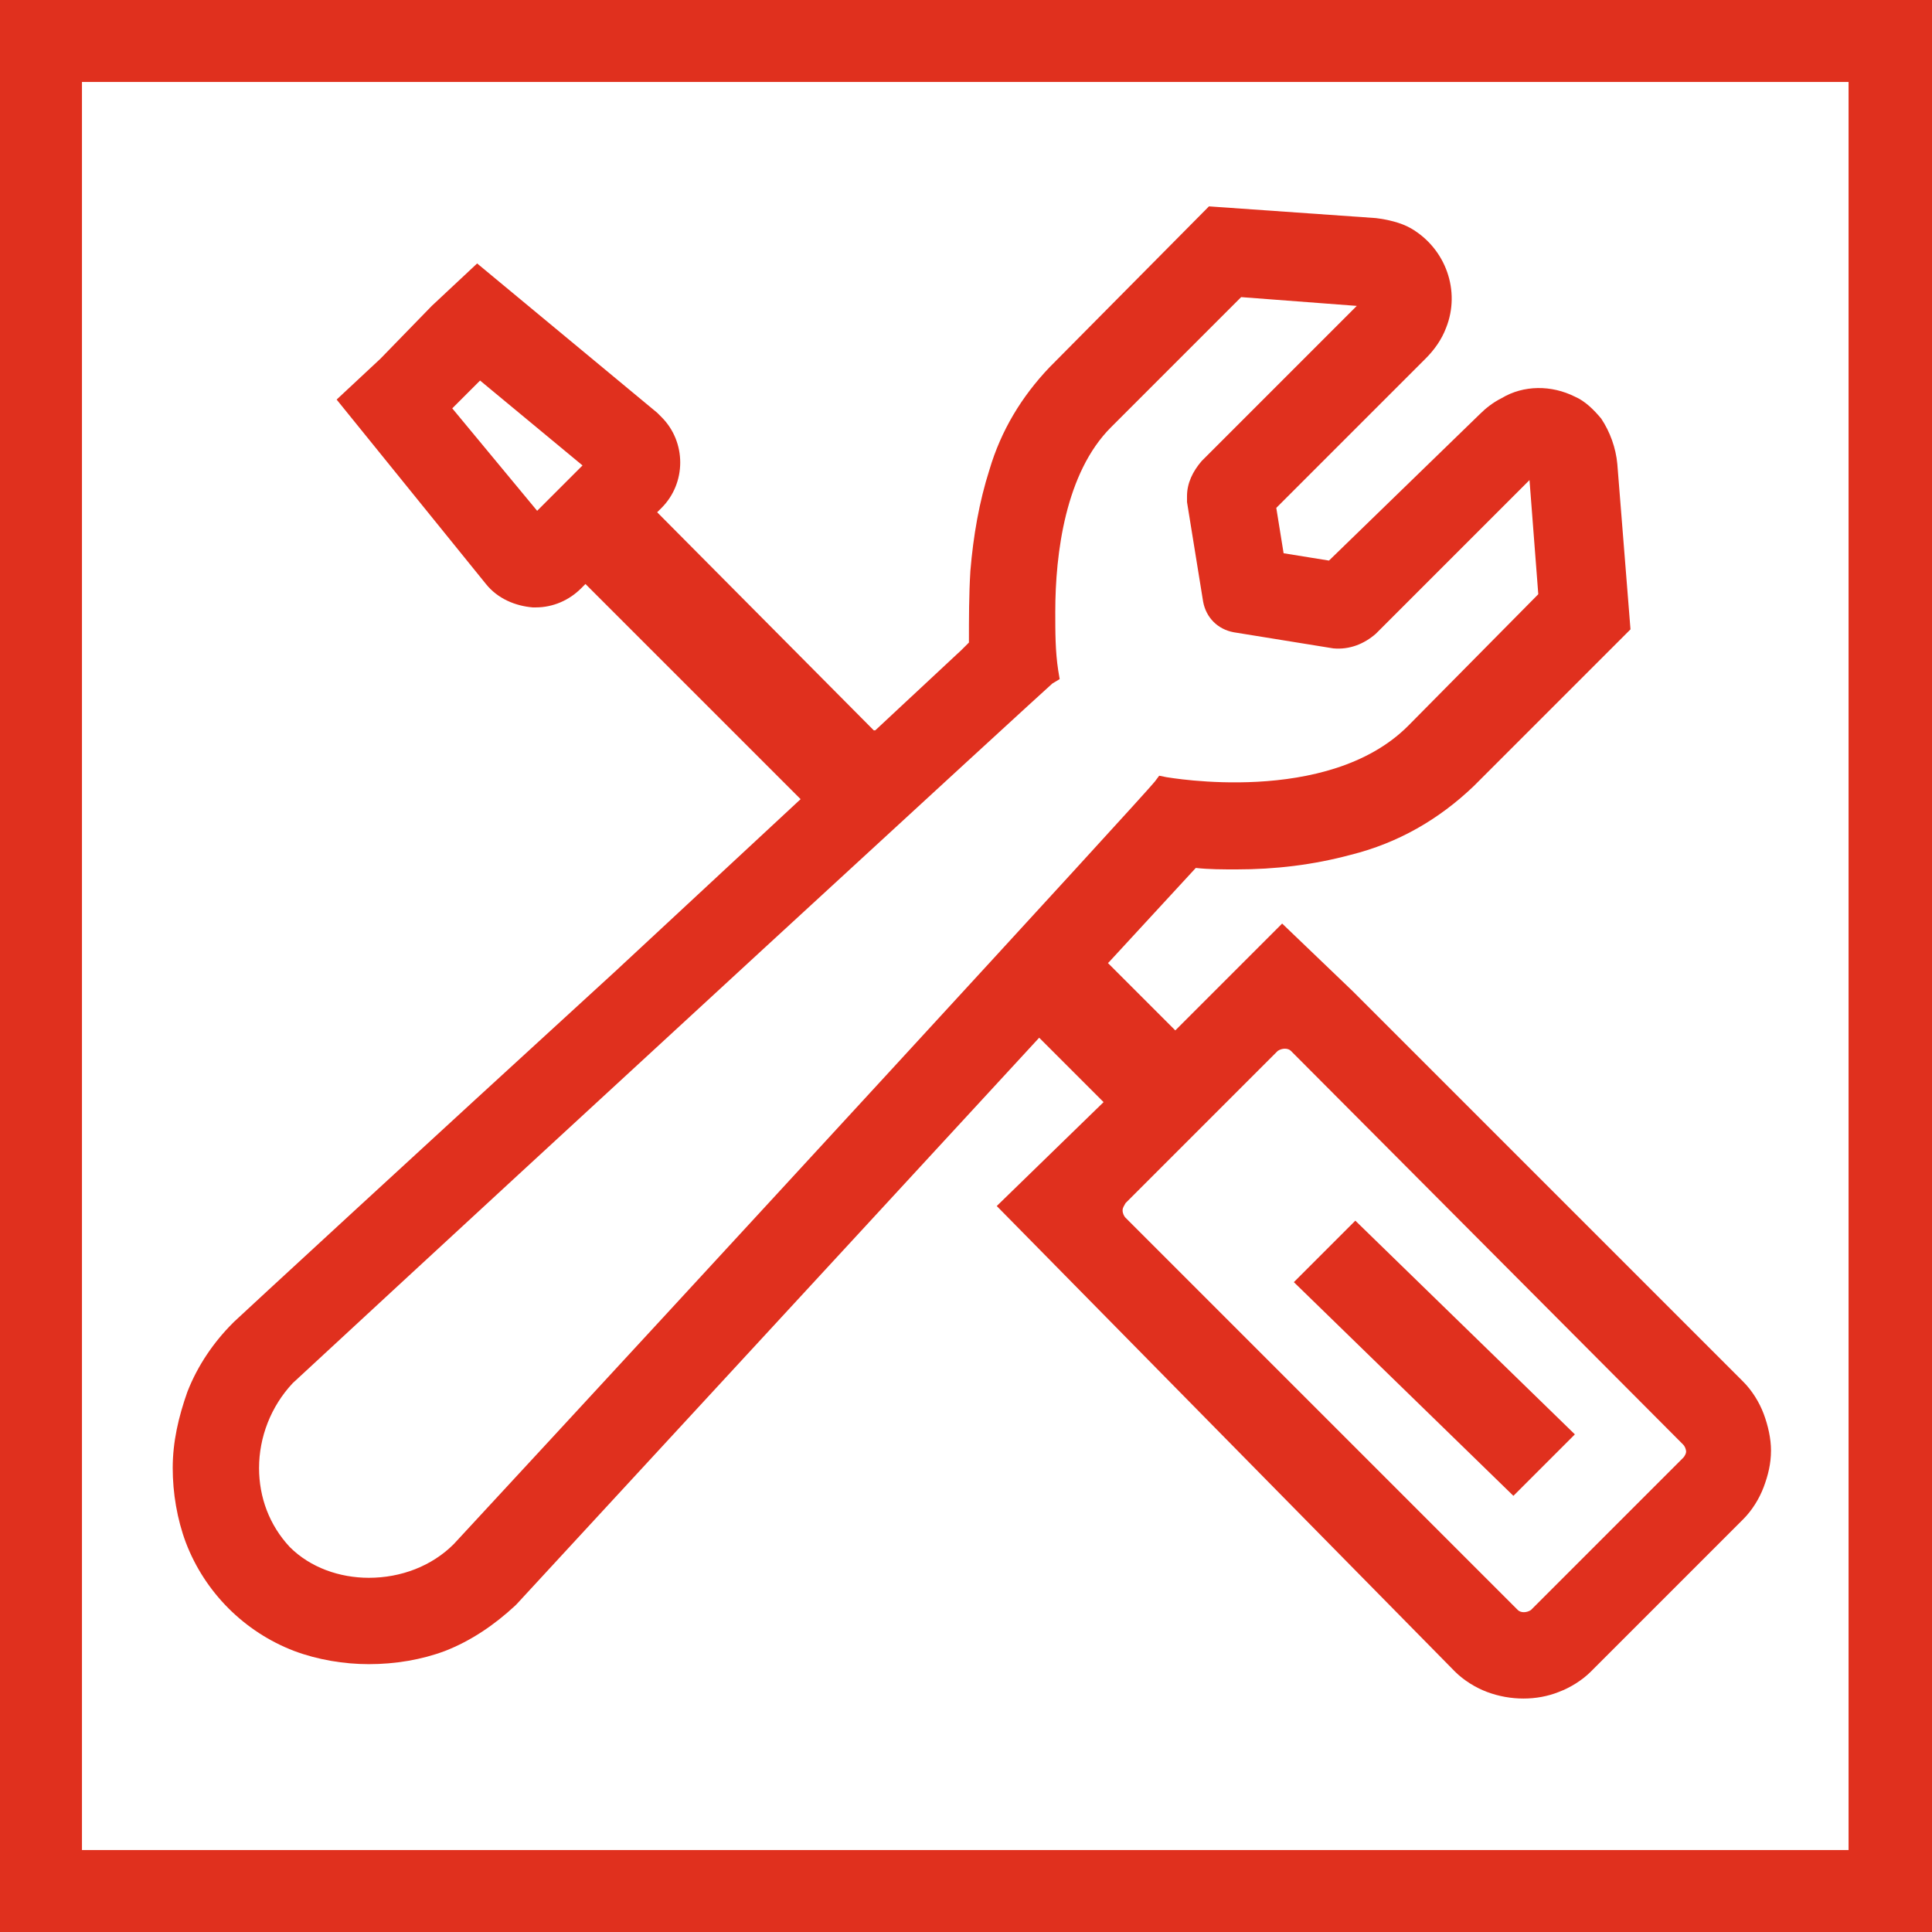
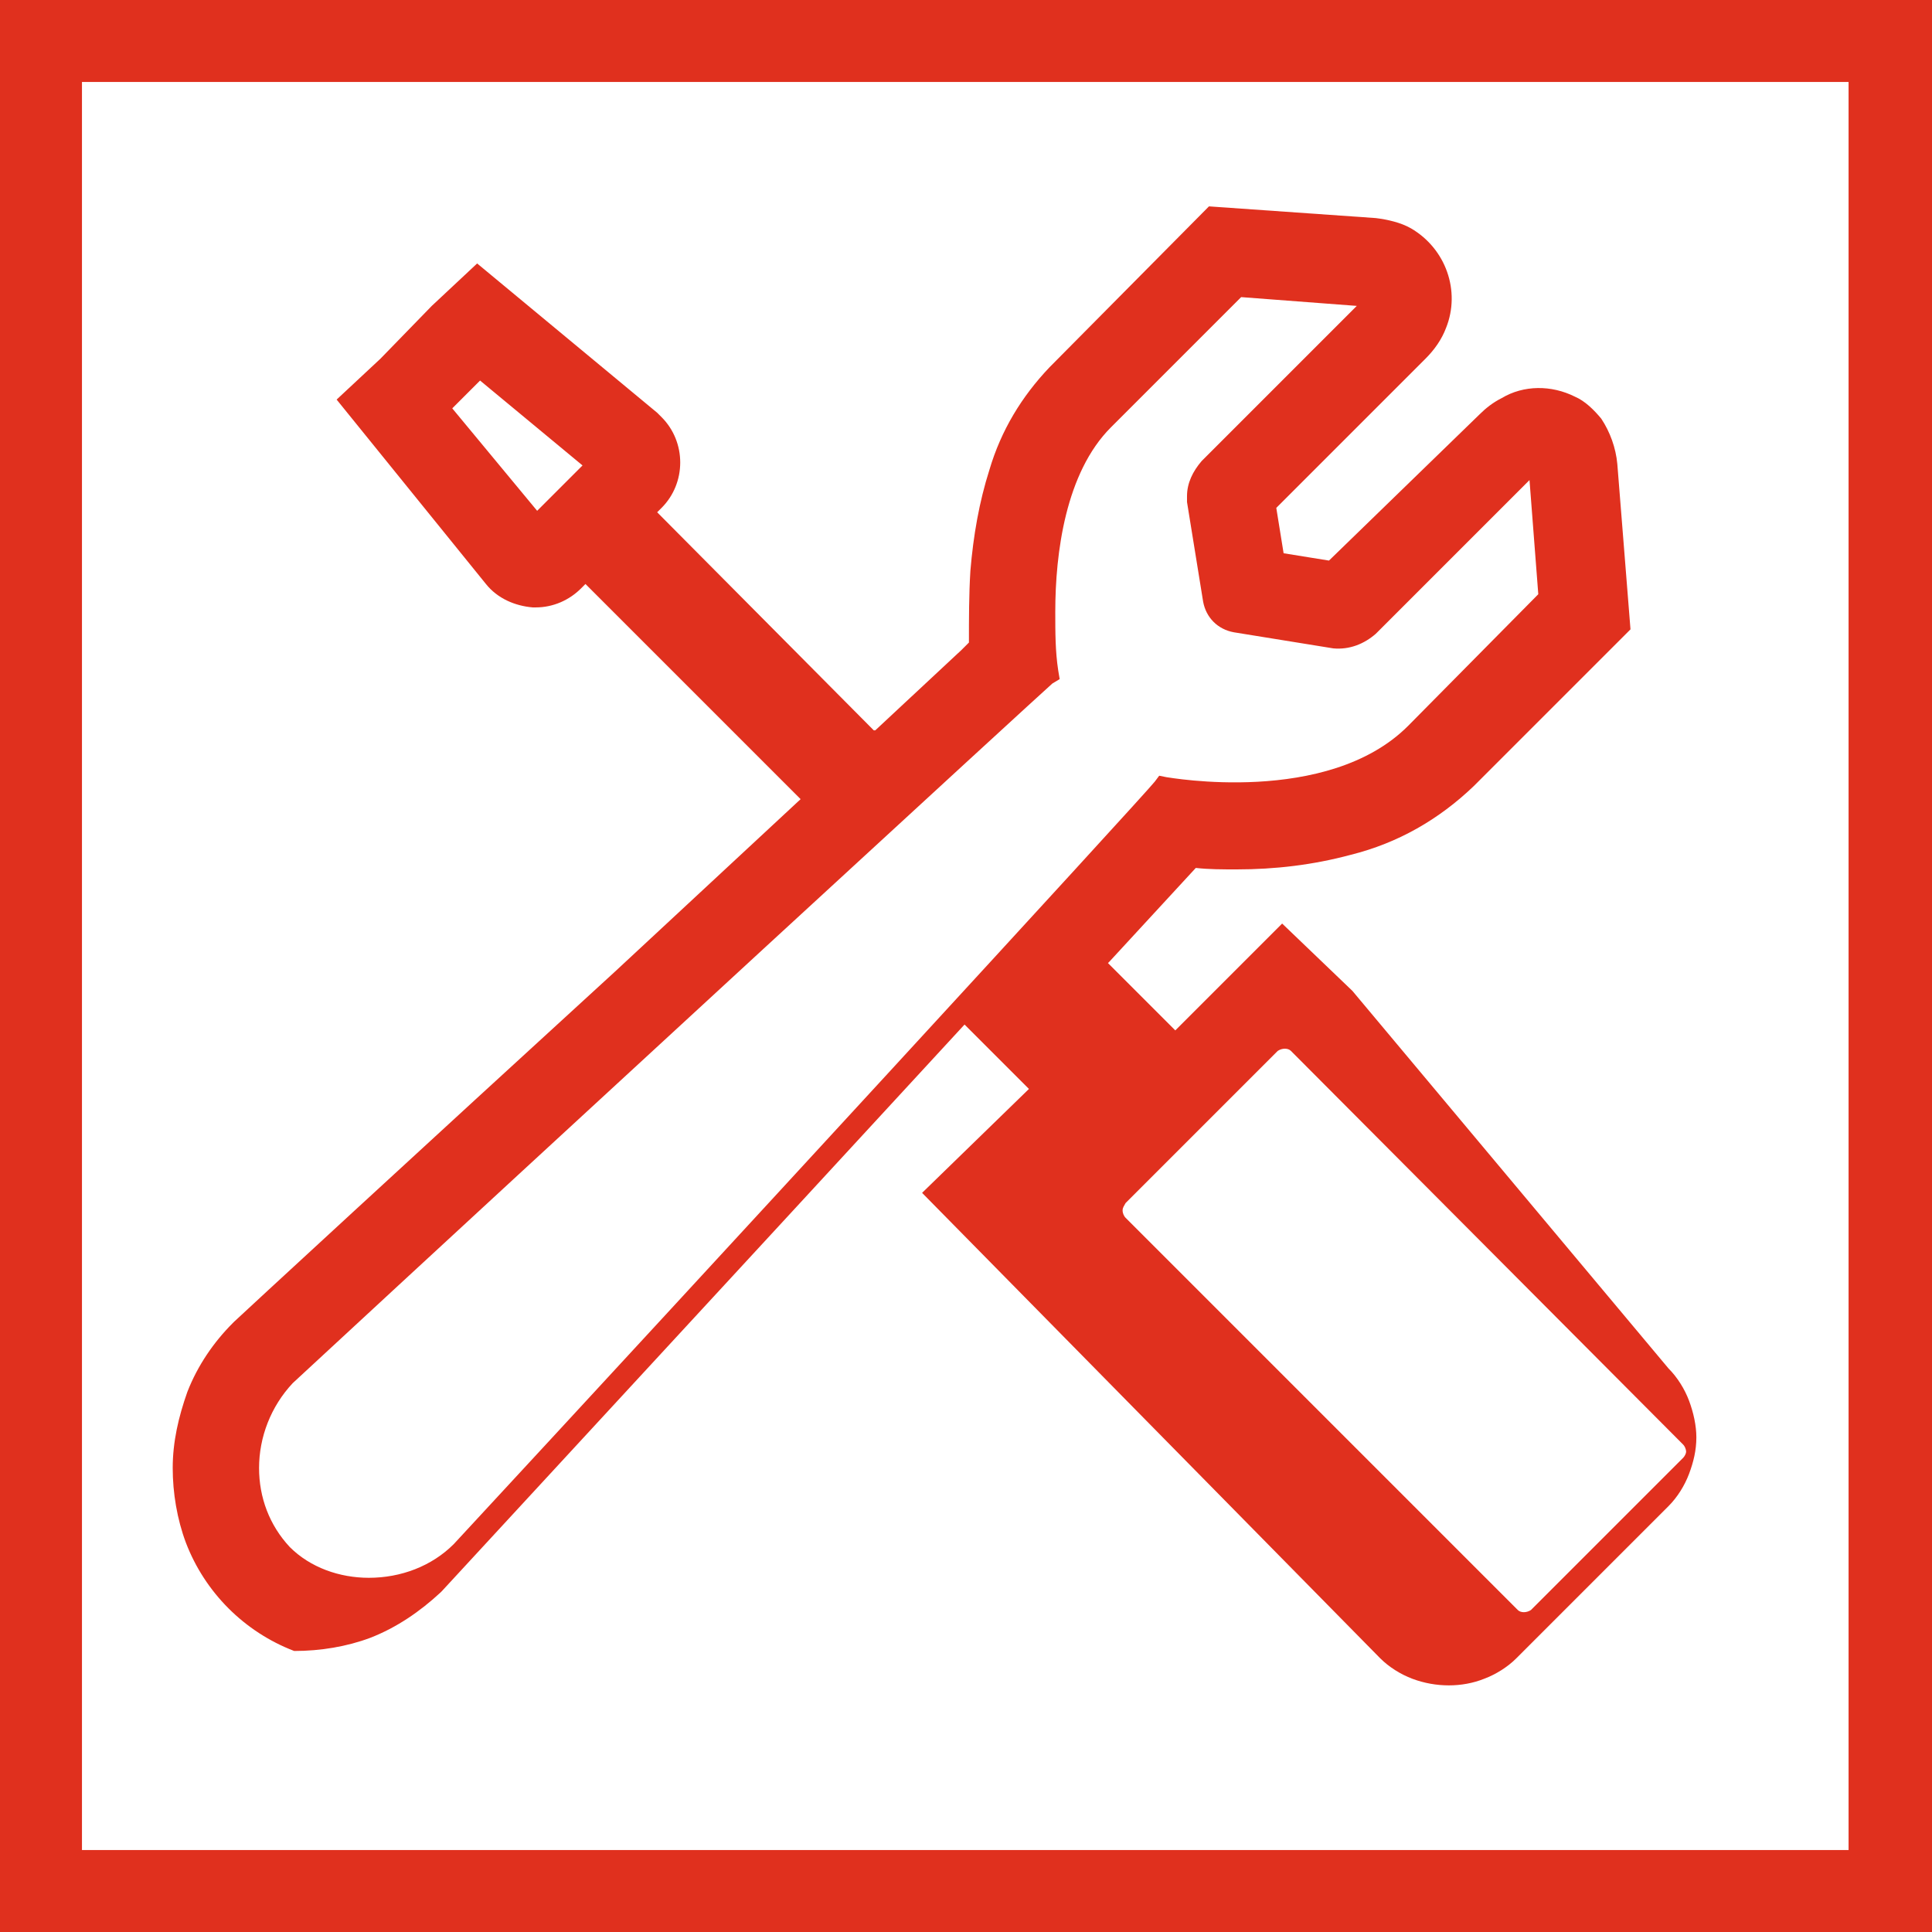
<svg xmlns="http://www.w3.org/2000/svg" version="1.1" id="Layer_1" x="0px" y="0px" viewBox="0 0 132 132" style="enable-background:new 0 0 132 132;" xml:space="preserve" width="132" height="132">
  <style type="text/css">
	.st0{fill:#e0301e;}
</style>
-   <path class="st0" d="M103.4,102.2l-15-14.6l4.2-4.2l15,14.6L103.4,102.2z" />
-   <path class="st0" d="M82.6,56.8l0.1-0.1C82.7,56.8,82.7,56.8,82.6,56.8z" />
-   <path class="st0" d="M87.6,63.1l-7.3,7.3l-4.6-4.6l0.1-0.1l5.9-6.4c0.9,0.1,1.8,0.1,2.8,0.1c2.6,0,5.2-0.3,7.8-1c3.2-0.8,6-2.4,8.4-4.7L111.4,43  l-0.9-11.3c-0.1-1.1-0.5-2.2-1.1-3.1c-0.5-0.6-1.1-1.2-1.8-1.5c-1.6-0.8-3.5-0.8-5,0.1c-0.6,0.3-1.1,0.7-1.5,1.1L90.8,38.3l-3.1-0.5  l-0.5-3.1l10.1-10.1l0.1-0.1c0.6-0.6,1.1-1.3,1.4-2.1c1-2.5,0-5.4-2.4-6.8c-0.7-0.4-1.6-0.6-2.4-0.7l-11.4-0.8L71.7,25.1  c-1.9,2-3.3,4.3-4.1,7c-0.7,2.2-1.1,4.5-1.3,6.9c-0.1,1.6-0.1,3.3-0.1,4.9l-0.5,0.5l-5.9,5.5h-0.1L44.9,35l0.3-0.3  c1.7-1.7,1.7-4.5,0-6.2c-0.1-0.1-0.2-0.2-0.3-0.3L32.6,18l-3.1,2.9L26,24.5L23,27.3l10.2,12.6c0.8,1,2,1.5,3.2,1.6h0.2  c1.2,0,2.3-0.5,3.1-1.3l0.3-0.3l14.7,14.7L42,66.4C29.1,78.2,16.2,90.1,16,90.3l-0.1,0.1c-1.3,1.3-2.4,2.9-3.1,4.7  c-0.6,1.7-1,3.4-1,5.2c0,1.7,0.3,3.5,0.9,5.1c1.3,3.4,4,6.1,7.4,7.4c1.6,0.6,3.4,0.9,5.1,0.9c1.8,0,3.6-0.3,5.2-0.9  c1.8-0.7,3.4-1.8,4.8-3.1l0.1-0.1l23.9-25.9l11.8-12.8l4.4,4.4l-7.3,7.1l31.3,31.8l0,0c0.6,0.6,1.4,1.1,2.2,1.4  c1.6,0.6,3.4,0.6,4.9,0c0.8-0.3,1.6-0.8,2.2-1.4l10.4-10.4c0.6-0.6,1.1-1.4,1.4-2.2c0.3-0.8,0.5-1.6,0.5-2.5c0-0.8-0.2-1.7-0.5-2.5  c-0.3-0.8-0.8-1.6-1.4-2.2L92.4,67.7L87.6,63.1z M30.9,27.9l1.9-1.9l7,5.8l-3.1,3.1L30.9,27.9z M31,105.5c-1.5,1.5-3.6,2.3-5.8,2.3  c-2,0-4-0.7-5.4-2.1c-1.4-1.5-2.1-3.4-2.1-5.4c0-2.1,0.8-4.2,2.3-5.8c17.6-16.3,51.2-47.2,51.9-47.8l0.5-0.3l-0.1-0.6  c-0.2-1.3-0.2-2.6-0.2-4c0-4,0.7-9.5,3.8-12.6l8.9-8.9l7.9,0.6L82.1,31.5c-0.6,0.7-1,1.5-1,2.4c0,0.1,0,0.3,0,0.4l1.1,6.8  c0.2,1.1,1,1.9,2.1,2.1l6.8,1.1c1.1,0.1,2.1-0.3,2.9-1l10.5-10.5l0.6,7.8l-8.9,9c-5.5,5.5-16.4,3.5-16.5,3.5l-0.5-0.1l-0.3,0.4  C78.3,54.2,47.3,87.9,31,105.5z M115,99.6L104.6,110c-0.3,0.2-0.7,0.2-0.9,0L76.9,83.2c-0.1-0.1-0.2-0.3-0.2-0.5  c0-0.2,0.1-0.3,0.2-0.5l10.4-10.4c0.3-0.2,0.7-0.2,0.9,0L115,98.7c0.1,0.1,0.2,0.3,0.2,0.5C115.2,99.3,115.1,99.5,115,99.6z" />
+   <path class="st0" d="M87.6,63.1l-7.3,7.3l-4.6-4.6l0.1-0.1l5.9-6.4c0.9,0.1,1.8,0.1,2.8,0.1c2.6,0,5.2-0.3,7.8-1c3.2-0.8,6-2.4,8.4-4.7L111.4,43  l-0.9-11.3c-0.1-1.1-0.5-2.2-1.1-3.1c-0.5-0.6-1.1-1.2-1.8-1.5c-1.6-0.8-3.5-0.8-5,0.1c-0.6,0.3-1.1,0.7-1.5,1.1L90.8,38.3l-3.1-0.5  l-0.5-3.1l10.1-10.1l0.1-0.1c0.6-0.6,1.1-1.3,1.4-2.1c1-2.5,0-5.4-2.4-6.8c-0.7-0.4-1.6-0.6-2.4-0.7l-11.4-0.8L71.7,25.1  c-1.9,2-3.3,4.3-4.1,7c-0.7,2.2-1.1,4.5-1.3,6.9c-0.1,1.6-0.1,3.3-0.1,4.9l-0.5,0.5l-5.9,5.5h-0.1L44.9,35l0.3-0.3  c1.7-1.7,1.7-4.5,0-6.2c-0.1-0.1-0.2-0.2-0.3-0.3L32.6,18l-3.1,2.9L26,24.5L23,27.3l10.2,12.6c0.8,1,2,1.5,3.2,1.6h0.2  c1.2,0,2.3-0.5,3.1-1.3l0.3-0.3l14.7,14.7L42,66.4C29.1,78.2,16.2,90.1,16,90.3l-0.1,0.1c-1.3,1.3-2.4,2.9-3.1,4.7  c-0.6,1.7-1,3.4-1,5.2c0,1.7,0.3,3.5,0.9,5.1c1.3,3.4,4,6.1,7.4,7.4c1.8,0,3.6-0.3,5.2-0.9  c1.8-0.7,3.4-1.8,4.8-3.1l0.1-0.1l23.9-25.9l11.8-12.8l4.4,4.4l-7.3,7.1l31.3,31.8l0,0c0.6,0.6,1.4,1.1,2.2,1.4  c1.6,0.6,3.4,0.6,4.9,0c0.8-0.3,1.6-0.8,2.2-1.4l10.4-10.4c0.6-0.6,1.1-1.4,1.4-2.2c0.3-0.8,0.5-1.6,0.5-2.5c0-0.8-0.2-1.7-0.5-2.5  c-0.3-0.8-0.8-1.6-1.4-2.2L92.4,67.7L87.6,63.1z M30.9,27.9l1.9-1.9l7,5.8l-3.1,3.1L30.9,27.9z M31,105.5c-1.5,1.5-3.6,2.3-5.8,2.3  c-2,0-4-0.7-5.4-2.1c-1.4-1.5-2.1-3.4-2.1-5.4c0-2.1,0.8-4.2,2.3-5.8c17.6-16.3,51.2-47.2,51.9-47.8l0.5-0.3l-0.1-0.6  c-0.2-1.3-0.2-2.6-0.2-4c0-4,0.7-9.5,3.8-12.6l8.9-8.9l7.9,0.6L82.1,31.5c-0.6,0.7-1,1.5-1,2.4c0,0.1,0,0.3,0,0.4l1.1,6.8  c0.2,1.1,1,1.9,2.1,2.1l6.8,1.1c1.1,0.1,2.1-0.3,2.9-1l10.5-10.5l0.6,7.8l-8.9,9c-5.5,5.5-16.4,3.5-16.5,3.5l-0.5-0.1l-0.3,0.4  C78.3,54.2,47.3,87.9,31,105.5z M115,99.6L104.6,110c-0.3,0.2-0.7,0.2-0.9,0L76.9,83.2c-0.1-0.1-0.2-0.3-0.2-0.5  c0-0.2,0.1-0.3,0.2-0.5l10.4-10.4c0.3-0.2,0.7-0.2,0.9,0L115,98.7c0.1,0.1,0.2,0.3,0.2,0.5C115.2,99.3,115.1,99.5,115,99.6z" />
  <path class="st0" d="M0,0v132h132V0H0z M126.4,126.4H5.6V5.6h120.7V126.4z" />
</svg>